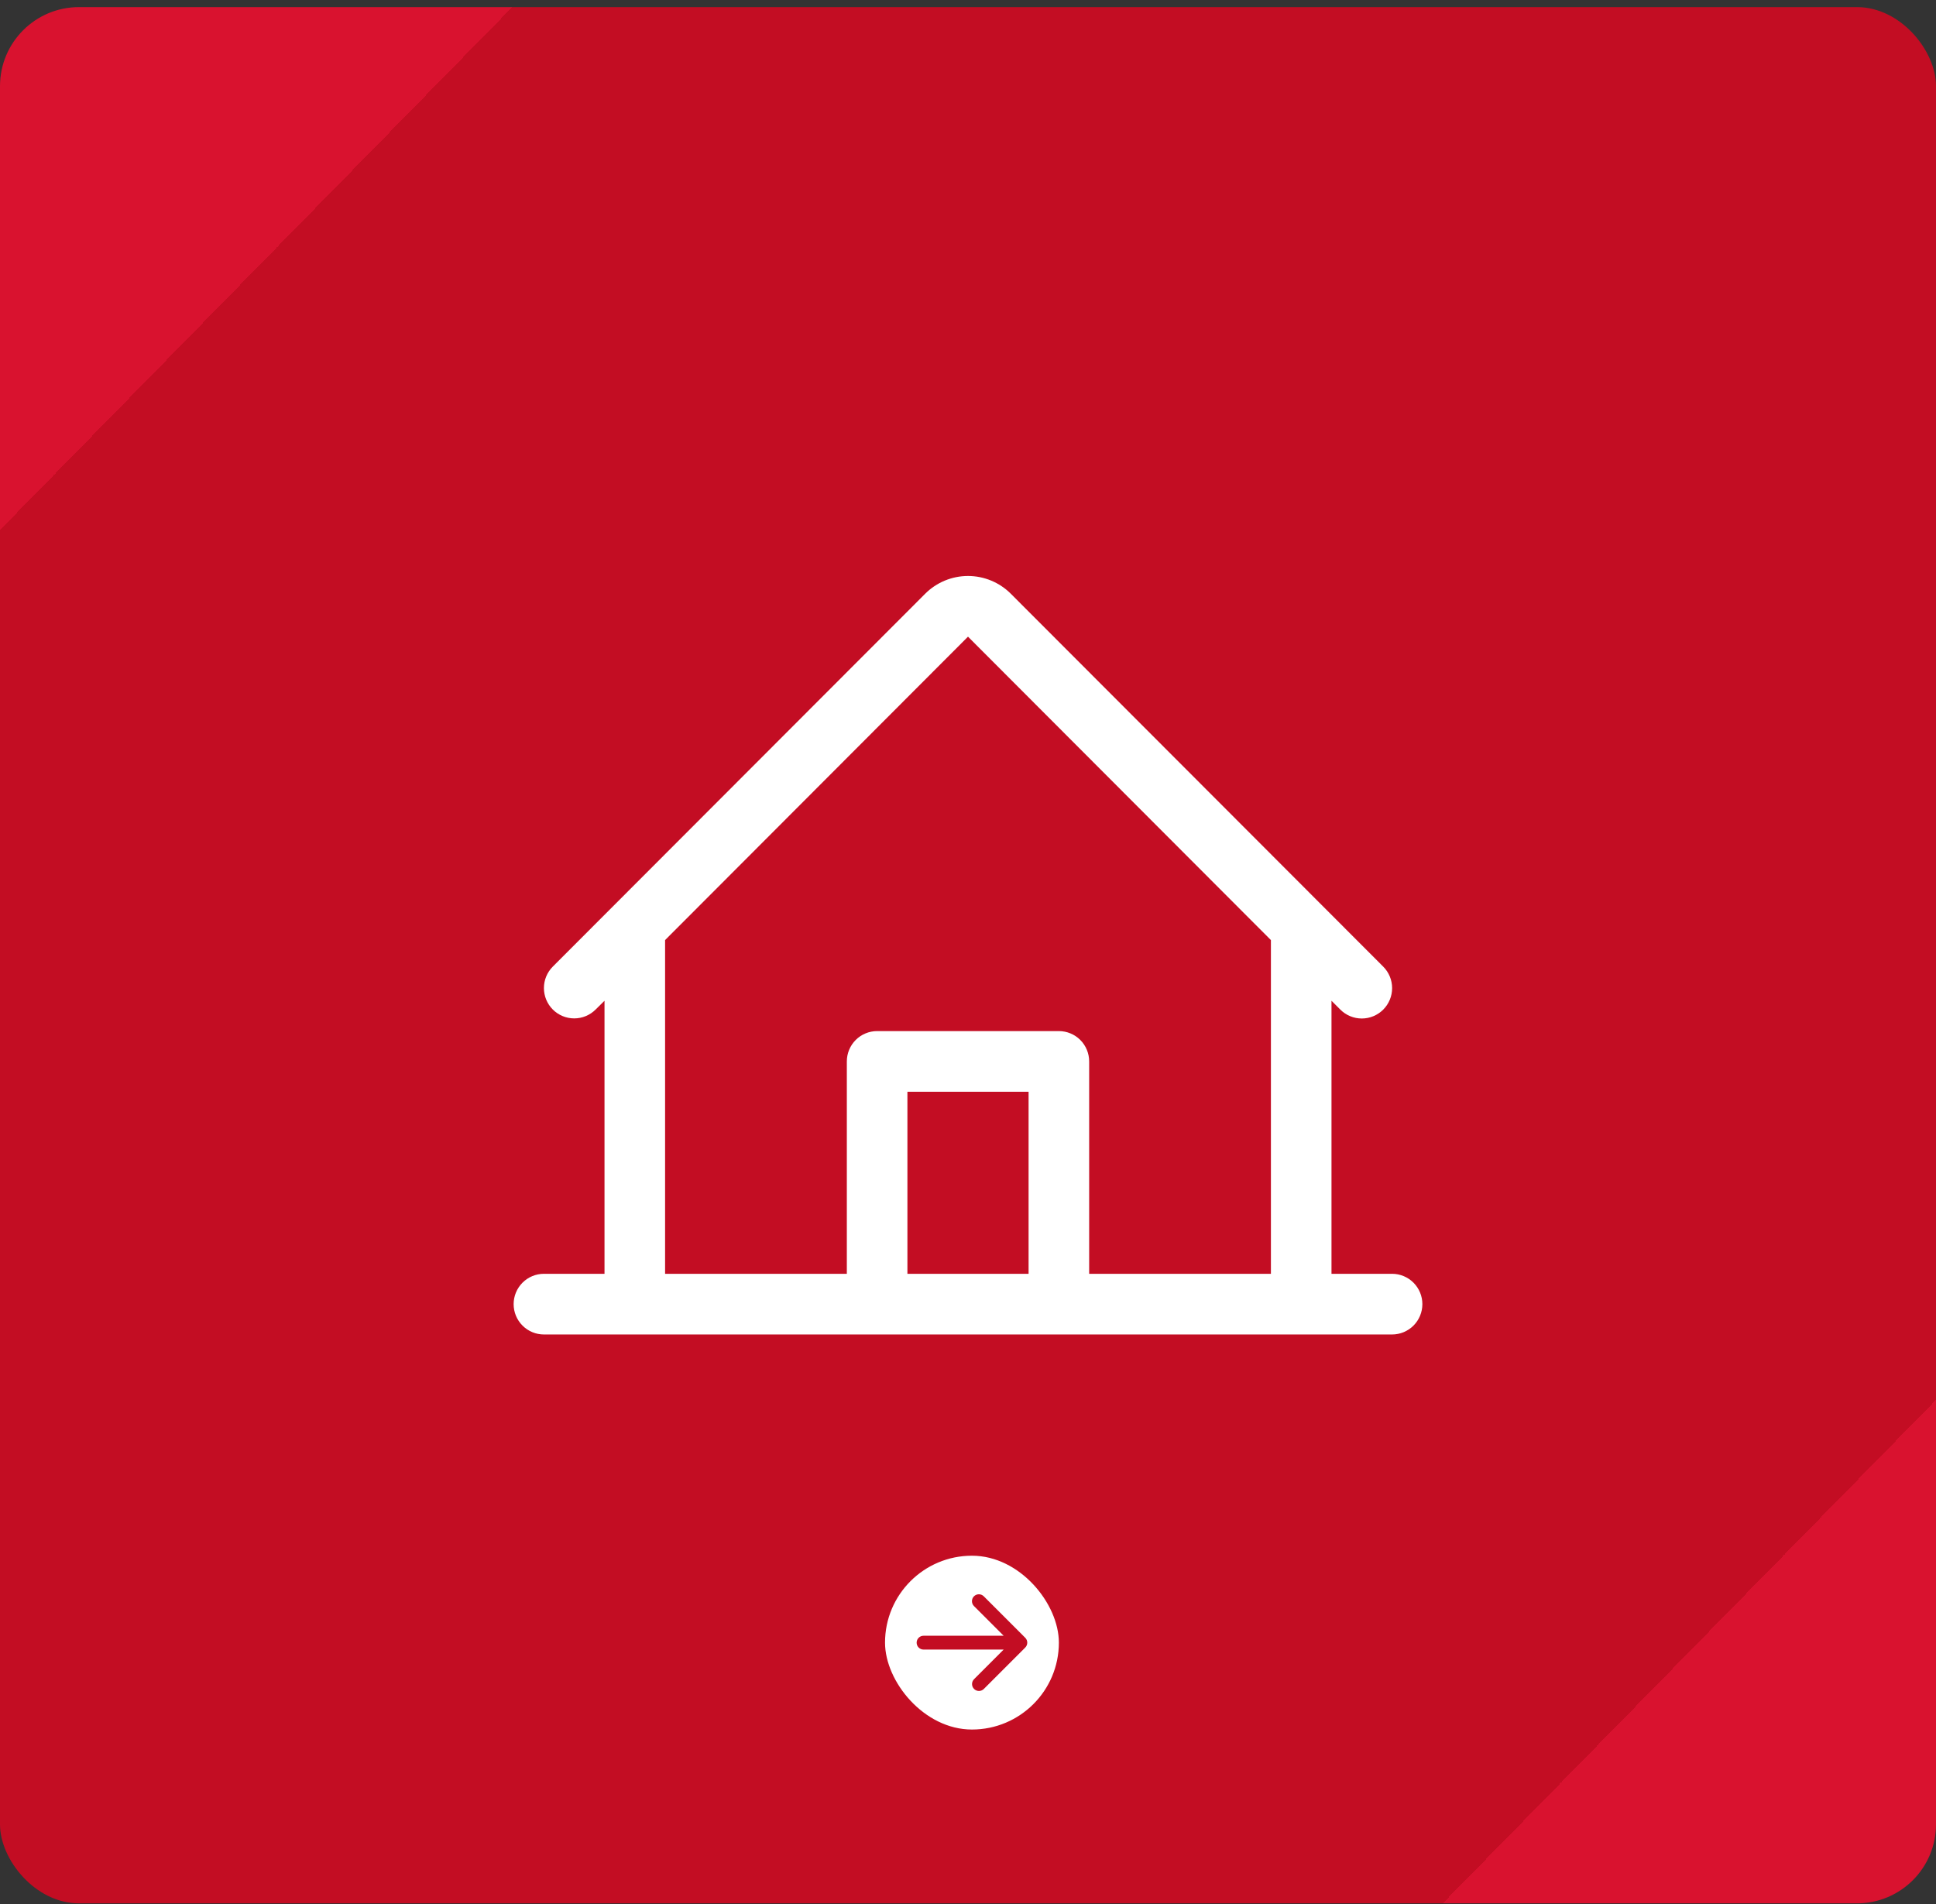
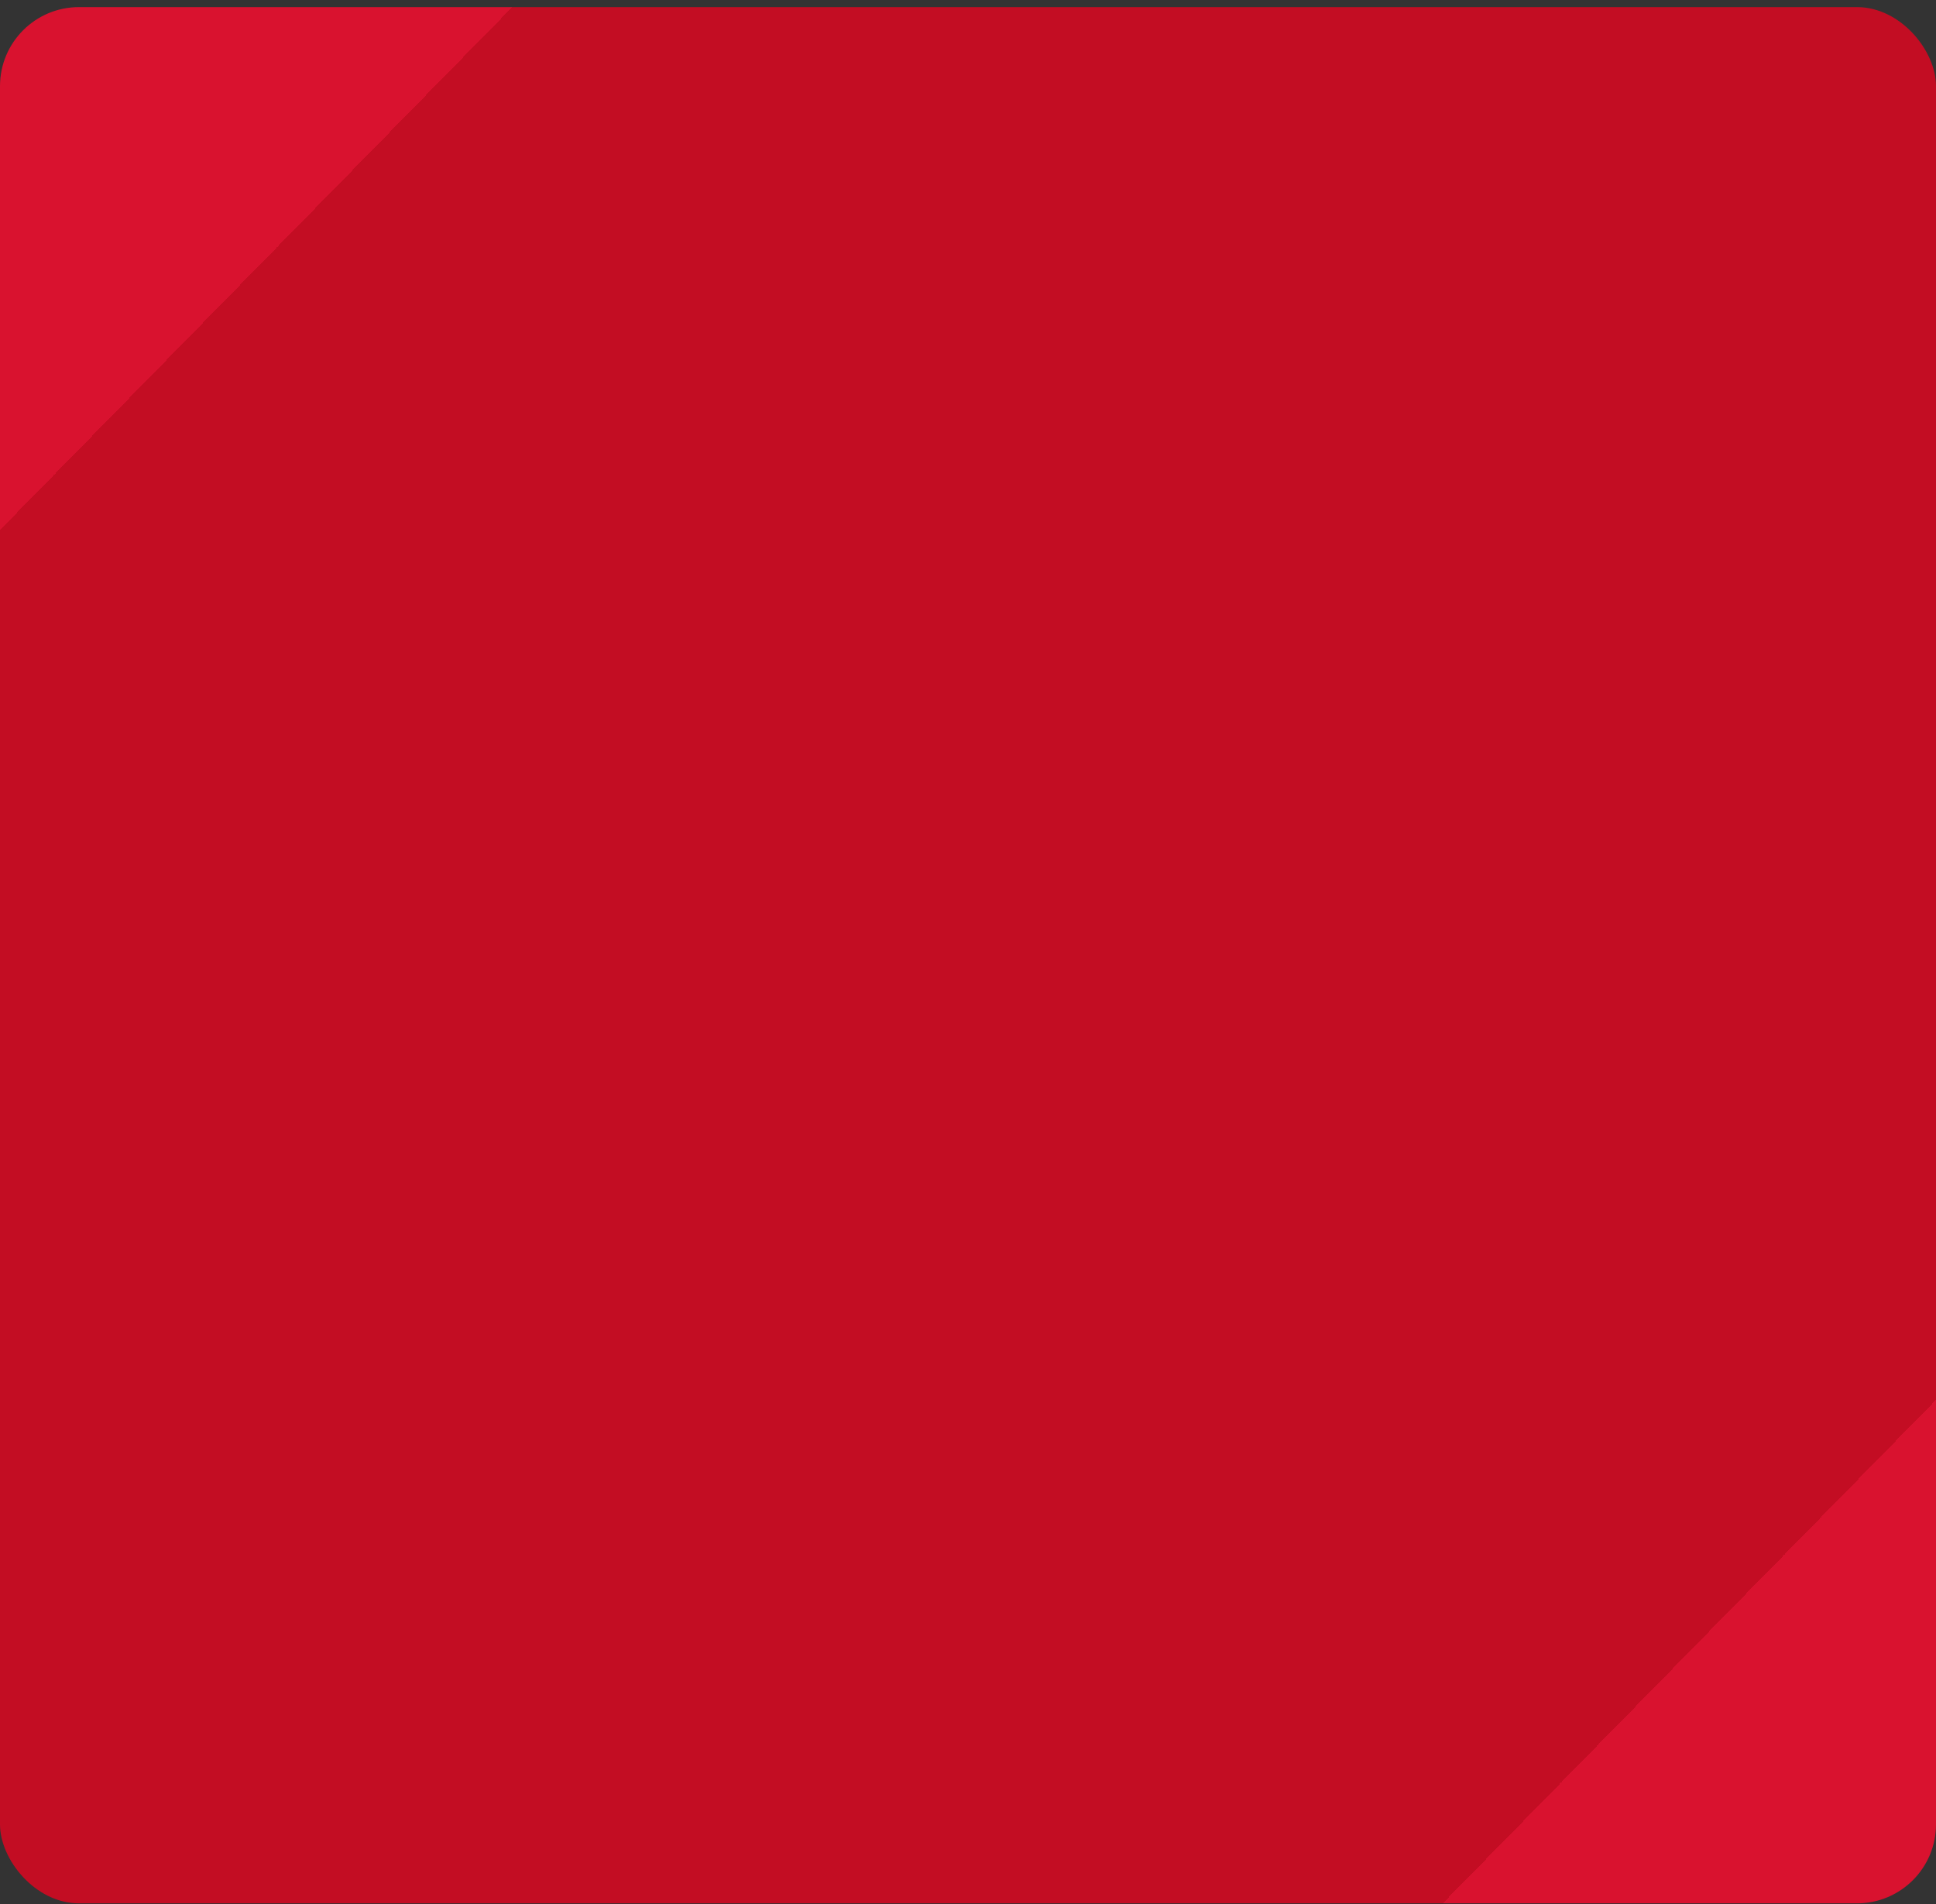
<svg xmlns="http://www.w3.org/2000/svg" width="245" height="241" viewBox="0 0 245 241" fill="none">
  <rect x="0" y="0" width="245" height="241" fill="#333333" stroke="none" />
  <rect y="0.9" width="245" height="240" rx="10" fill="url(#paint0_linear_35_105)" />
-   <path d="M176.167 161.22H168.5V126.661L169.621 127.784C170.342 128.504 171.319 128.909 172.337 128.908C173.355 128.907 174.331 128.501 175.05 127.779C175.769 127.057 176.173 126.079 176.172 125.059C176.171 124.039 175.766 123.061 175.045 122.341L127.919 75.148C126.482 73.709 124.532 72.9 122.5 72.9C120.468 72.9 118.518 73.709 117.081 75.148L69.955 122.341C69.236 123.061 68.832 124.038 68.833 125.057C68.833 126.075 69.238 127.052 69.957 127.772C70.676 128.492 71.652 128.896 72.668 128.895C73.685 128.895 74.66 128.49 75.379 127.769L76.5 126.661V161.22H68.833C67.817 161.22 66.842 161.625 66.123 162.345C65.404 163.065 65 164.042 65 165.06C65 166.078 65.404 167.055 66.123 167.775C66.842 168.495 67.817 168.9 68.833 168.9H176.167C177.183 168.9 178.158 168.495 178.877 167.775C179.596 167.055 180 166.078 180 165.06C180 164.042 179.596 163.065 178.877 162.345C178.158 161.625 177.183 161.22 176.167 161.22ZM84.167 118.981L122.5 80.581L160.833 118.981V161.22H137.833V134.34C137.833 133.322 137.429 132.345 136.711 131.625C135.992 130.905 135.017 130.501 134 130.501H111C109.983 130.501 109.008 130.905 108.289 131.625C107.571 132.345 107.167 133.322 107.167 134.34V161.22H84.167V118.981ZM130.167 161.22H114.833V138.18H130.167V161.22Z" fill="white" />
-   <rect x="112" y="196.9" width="22" height="22" rx="11" fill="white" />
  <path d="M123.256 202.037C123.421 201.873 123.643 201.781 123.875 201.781C124.107 201.781 124.33 201.873 124.494 202.037L129.744 207.287C129.908 207.451 130 207.673 130 207.905C130 208.137 129.908 208.36 129.744 208.524L124.494 213.774C124.329 213.933 124.108 214.021 123.878 214.019C123.649 214.017 123.429 213.925 123.267 213.763C123.105 213.601 123.013 213.382 123.011 213.152C123.009 212.923 123.097 212.702 123.256 212.537L127.013 208.78H116.875C116.643 208.78 116.42 208.688 116.256 208.524C116.092 208.36 116 208.137 116 207.905C116 207.673 116.092 207.451 116.256 207.287C116.42 207.122 116.643 207.03 116.875 207.03H127.013L123.256 203.274C123.092 203.11 123 202.887 123 202.655C123 202.423 123.092 202.201 123.256 202.037Z" fill="#C30D23" />
  <defs>
    <linearGradient id="paint0_linear_35_105" x1="245" y1="240.9" x2="-3.88342e-06" y2="0.9" gradientUnits="userSpaceOnUse">
      <stop stop-color="#D9122F" />
      <stop offset="0.13" stop-color="#D9122F" />
      <stop offset="0.13" stop-color="#C30D23" />
      <stop offset="0.865" stop-color="#C30D23" />
      <stop offset="0.865" stop-color="#D9122F" />
      <stop offset="1" stop-color="#D9122F" />
    </linearGradient>
  </defs>
</svg>